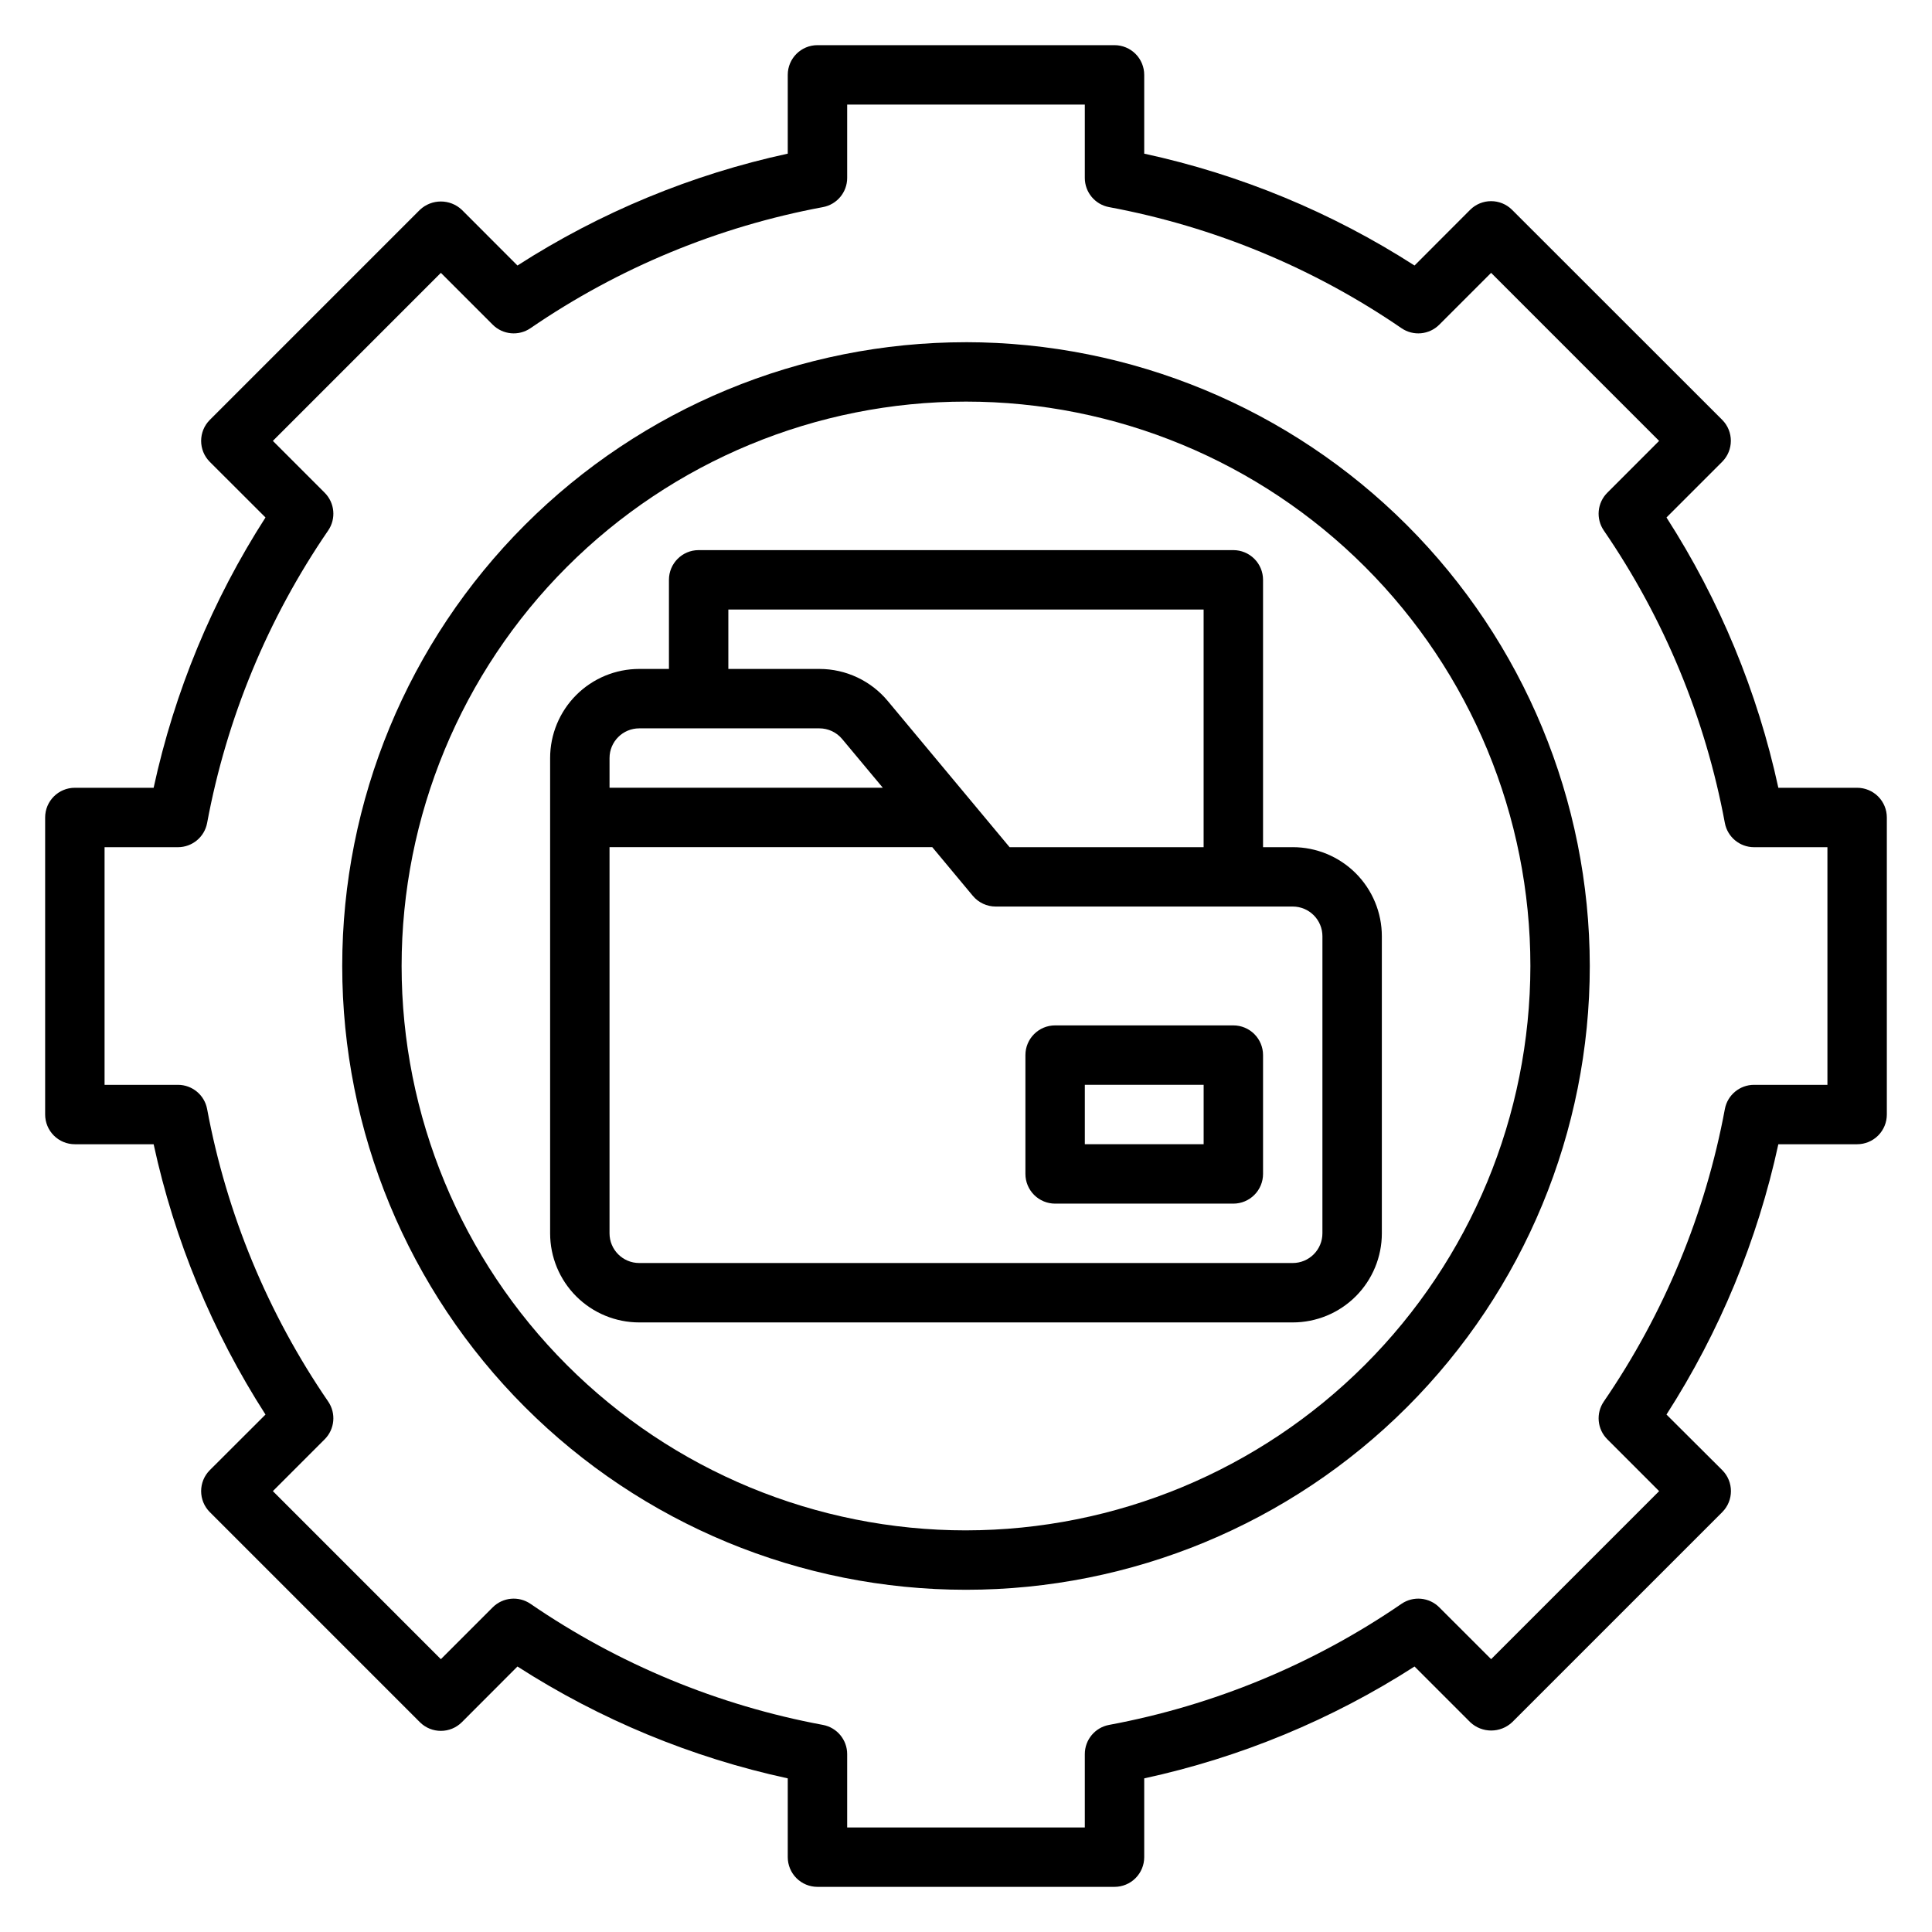
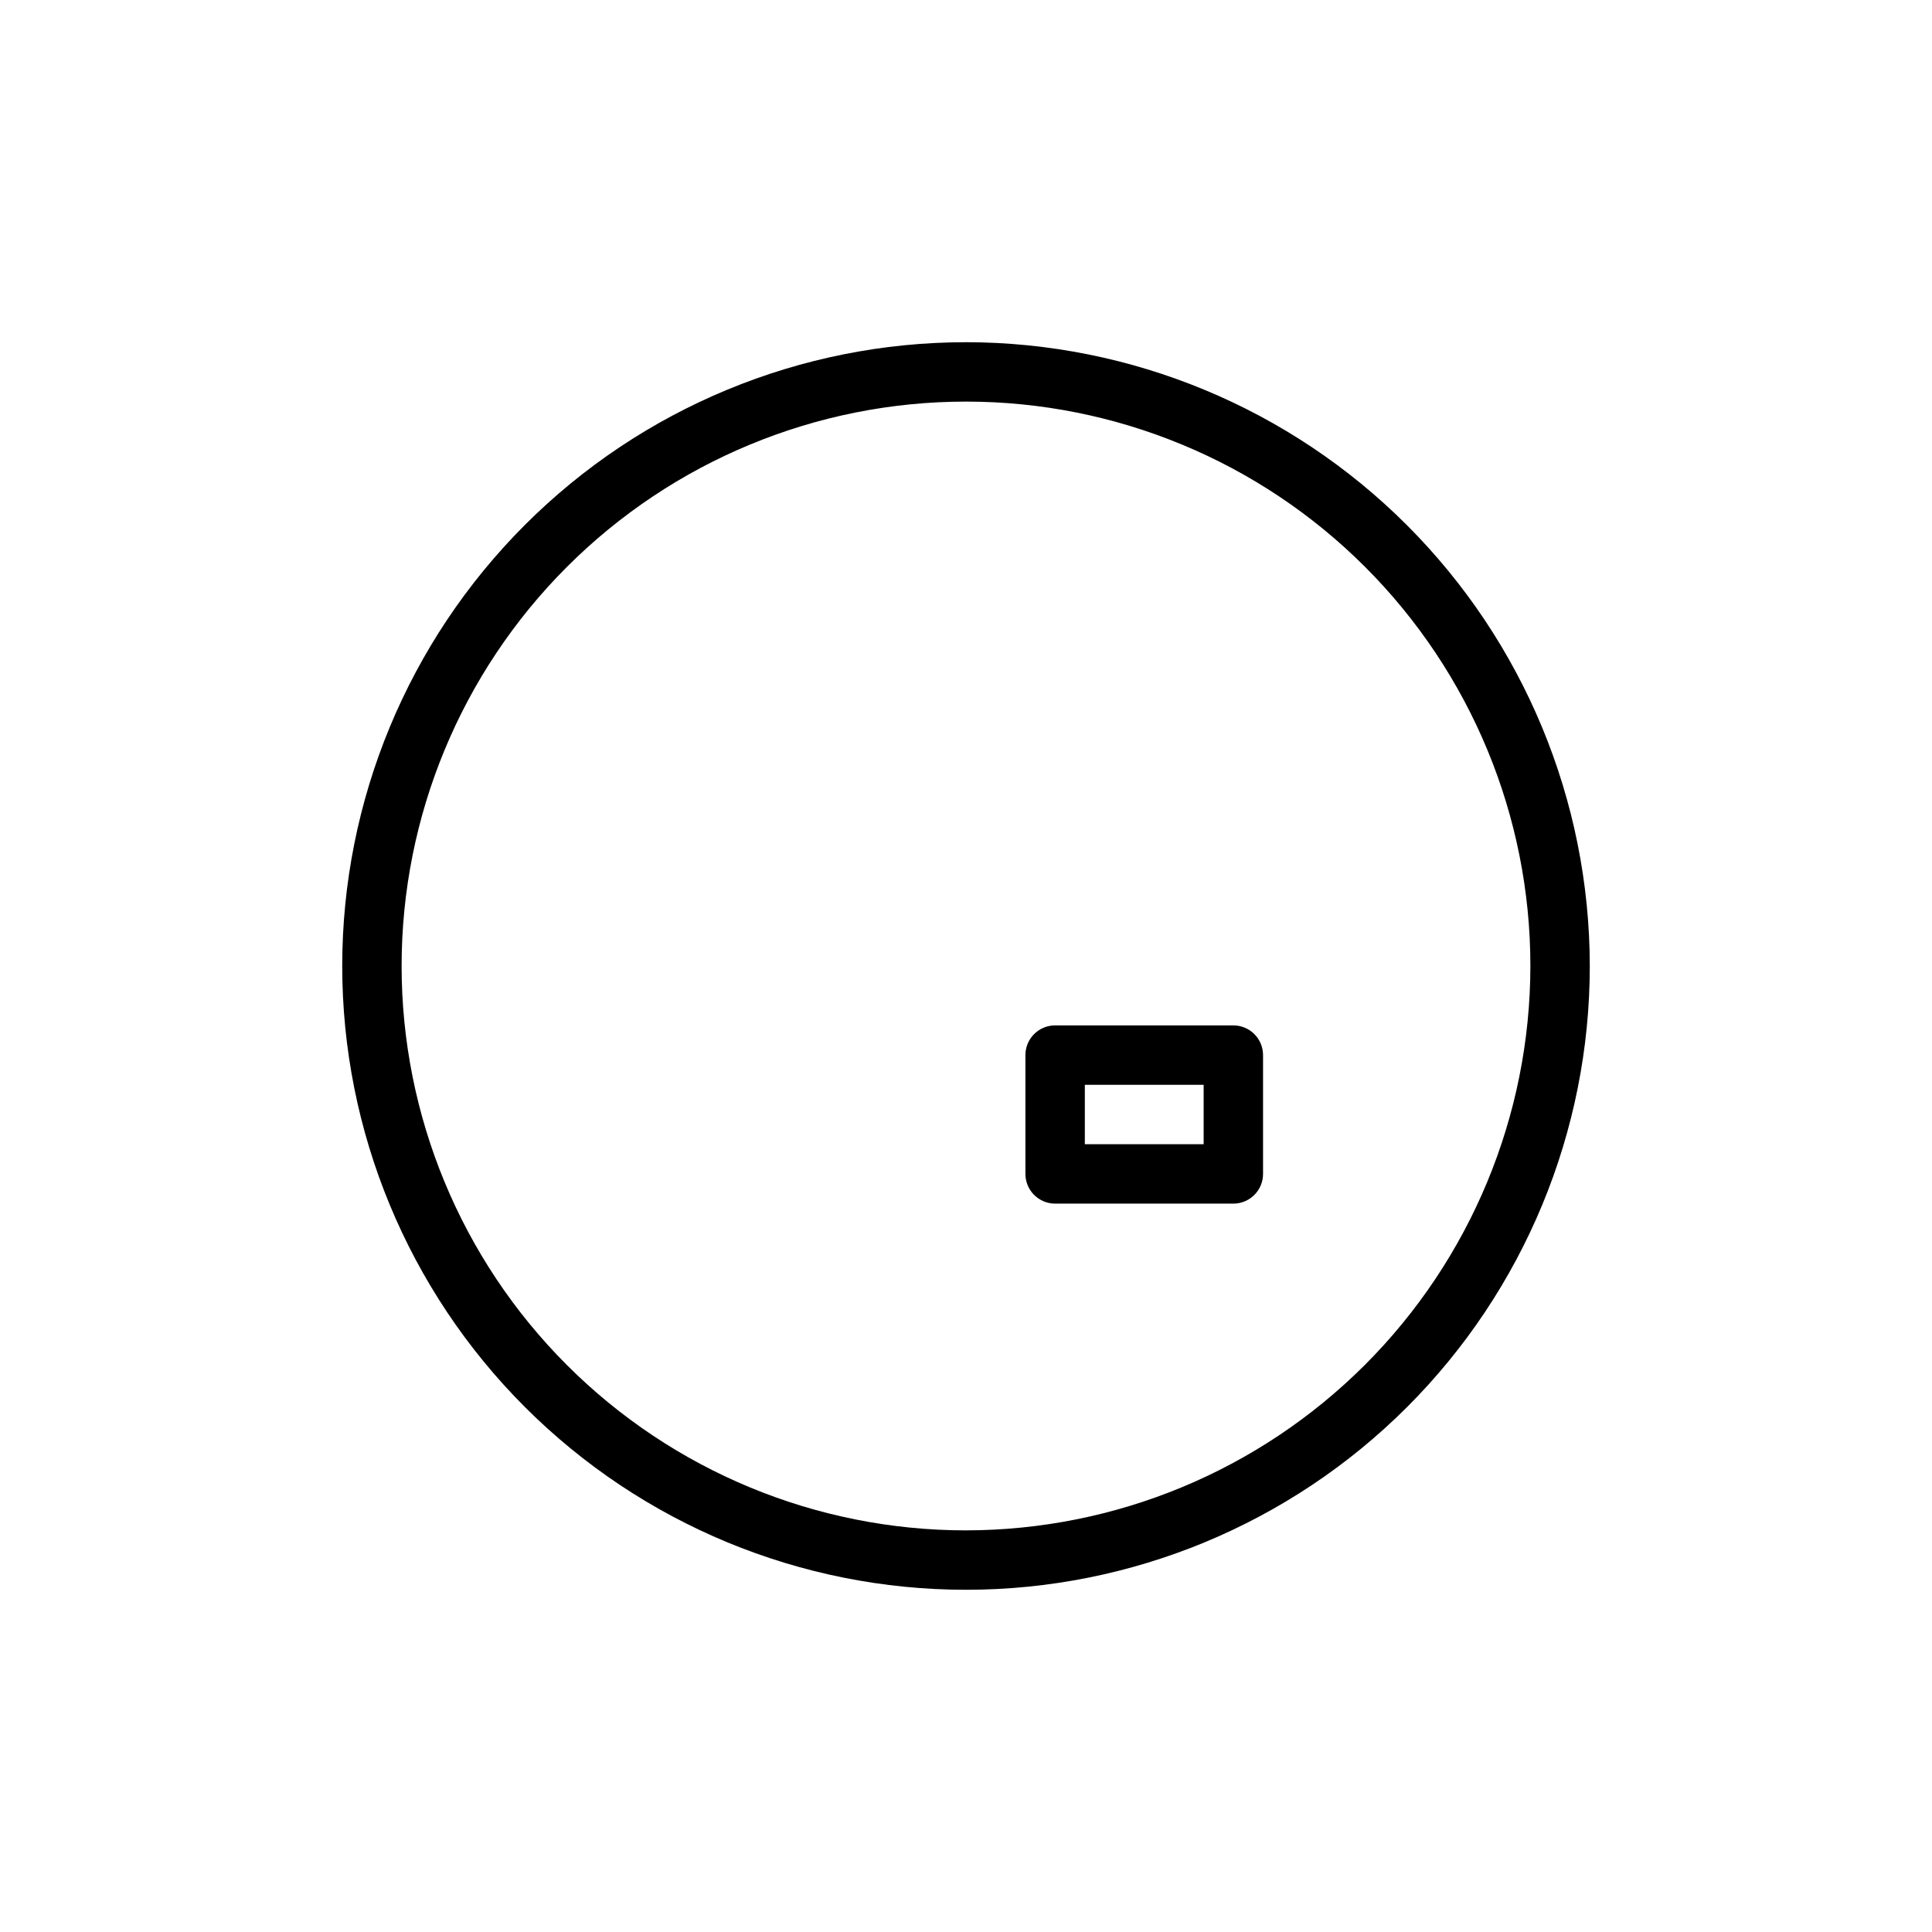
<svg xmlns="http://www.w3.org/2000/svg" fill="#000000" width="800px" height="800px" version="1.1" viewBox="144 144 512 512">
  <g>
-     <path d="m636.16 352.77h-20.879c-5.519-25.457-15.559-49.719-29.645-71.633l14.754-14.754c3.07-3.074 3.07-8.059 0-11.133l-55.664-55.637c-3.074-3.074-8.059-3.074-11.133 0l-14.727 14.75c-21.914-14.086-46.176-24.125-71.637-29.645v-20.879c0-2.086-0.828-4.09-2.305-5.566-1.477-1.473-3.481-2.305-5.566-2.305h-78.723c-4.348 0-7.871 3.523-7.871 7.871v20.879c-25.457 5.519-49.723 15.559-71.633 29.645l-14.73-14.75c-3.121-2.953-8.008-2.953-11.133 0l-55.66 55.66c-3.074 3.074-3.074 8.059 0 11.133l14.75 14.73c-14.082 21.914-24.125 46.176-29.645 71.633h-20.879c-4.348 0-7.871 3.523-7.871 7.871v78.723c0 2.086 0.832 4.09 2.305 5.566 1.477 1.477 3.481 2.305 5.566 2.305h20.879c5.519 25.457 15.562 49.723 29.645 71.637l-14.75 14.727c-3.074 3.074-3.074 8.059 0 11.133l55.664 55.664h-0.004c3.074 3.07 8.059 3.07 11.133 0l14.73-14.754c21.91 14.086 46.176 24.129 71.633 29.645v20.879c0 2.086 0.832 4.09 2.305 5.566 1.477 1.477 3.481 2.305 5.566 2.305h78.723c2.086 0 4.09-0.828 5.566-2.305 1.477-1.477 2.305-3.481 2.305-5.566v-20.879c25.461-5.516 49.723-15.559 71.637-29.645l14.754 14.754h-0.004c3.125 2.949 8.008 2.949 11.133 0l55.664-55.664c3.07-3.074 3.07-8.059 0-11.133l-14.777-14.727c14.086-21.914 24.125-46.18 29.645-71.637h20.879c2.086 0 4.09-0.828 5.566-2.305 1.477-1.477 2.305-3.481 2.305-5.566v-78.723c0-2.086-0.828-4.09-2.305-5.566-1.477-1.473-3.481-2.305-5.566-2.305zm-7.871 78.723h-19.445c-3.789-0.004-7.039 2.691-7.738 6.414-5.164 27.793-16.094 54.195-32.078 77.508-2.141 3.125-1.75 7.336 0.93 10.012l13.73 13.738-44.523 44.531-13.742-13.734c-2.676-2.68-6.887-3.07-10.012-0.93-23.312 15.988-49.711 26.918-77.5 32.086-3.723 0.695-6.422 3.945-6.422 7.731v19.445h-62.977v-19.445c-0.004-3.785-2.703-7.035-6.426-7.731-27.789-5.168-54.188-16.098-77.5-32.086-3.125-2.141-7.332-1.75-10.012 0.93l-13.738 13.738-44.523-44.535 13.73-13.738c2.676-2.676 3.066-6.887 0.926-10.012-15.984-23.312-26.91-49.715-32.078-77.508-0.699-3.723-3.949-6.418-7.738-6.414h-19.441v-62.977h19.441c3.789 0 7.039-2.695 7.738-6.418 5.168-27.793 16.094-54.195 32.078-77.508 2.141-3.125 1.75-7.332-0.926-10.012l-13.73-13.738 44.523-44.531 13.738 13.738c2.68 2.676 6.887 3.066 10.012 0.926 23.312-15.984 49.711-26.914 77.5-32.086 3.723-0.695 6.422-3.941 6.426-7.731v-19.441h62.977v19.441c0 3.789 2.699 7.035 6.422 7.731 27.789 5.172 54.188 16.102 77.5 32.086 3.125 2.141 7.336 1.75 10.012-0.926l13.738-13.738 44.523 44.531-13.727 13.738c-2.68 2.68-3.07 6.887-0.93 10.012 15.984 23.312 26.914 49.715 32.078 77.508 0.699 3.723 3.949 6.418 7.738 6.418h19.445z" />
    <path d="m400 234.69c-43.844 0-85.895 17.414-116.89 48.418-31.004 31-48.418 73.051-48.418 116.89s17.414 85.891 48.418 116.89c31 31.004 73.051 48.422 116.89 48.422s85.891-17.418 116.89-48.422c31.004-31 48.422-73.047 48.422-116.89-0.051-43.828-17.484-85.848-48.477-116.84-30.992-30.992-73.008-48.426-116.84-48.473zm0 314.88v-0.004c-39.668 0-77.711-15.758-105.76-43.809-28.051-28.047-43.809-66.09-43.809-105.76s15.758-77.711 43.809-105.76 66.094-43.809 105.76-43.809 77.711 15.758 105.76 43.809c28.051 28.051 43.809 66.094 43.809 105.76-0.043 39.652-15.816 77.672-43.855 105.71-28.039 28.039-66.059 43.812-105.71 43.855z" />
-     <path d="m486.59 368.51h-7.871v-70.848c0-2.09-0.828-4.094-2.305-5.566-1.477-1.477-3.481-2.309-5.566-2.309h-141.7c-4.348 0-7.871 3.527-7.871 7.875v23.617l-7.871-0.004c-6.262 0-12.27 2.488-16.699 6.918-4.43 4.43-6.918 10.438-6.918 16.699v125.95c0 6.262 2.488 12.27 6.918 16.699 4.43 4.43 10.438 6.914 16.699 6.914h173.18c6.266 0 12.27-2.484 16.699-6.914 4.43-4.43 6.918-10.438 6.918-16.699v-78.723c0-6.262-2.488-12.27-6.918-16.699-4.43-4.426-10.434-6.914-16.699-6.914zm-149.57-62.977h125.95v62.977h-51.422l-32.273-38.73c-4.473-5.383-11.109-8.5-18.109-8.504h-24.148zm-23.617 31.488h47.727c2.34-0.004 4.559 1.035 6.055 2.832l10.77 12.91h-72.422v-7.871c0-4.348 3.523-7.871 7.871-7.871zm181.05 133.82c0 2.086-0.828 4.09-2.305 5.566-1.477 1.477-3.477 2.305-5.566 2.305h-173.18c-4.348 0-7.871-3.523-7.871-7.871v-102.34h85.527l10.762 12.918c1.496 1.789 3.711 2.824 6.047 2.824h78.719c2.09 0 4.09 0.828 5.566 2.305 1.477 1.477 2.305 3.481 2.305 5.566z" />
    <path d="m470.85 415.74h-47.234c-4.348 0-7.871 3.523-7.871 7.871v31.488c0 2.09 0.828 4.09 2.305 5.566 1.477 1.477 3.481 2.309 5.566 2.309h47.234c2.086 0 4.09-0.832 5.566-2.309 1.477-1.477 2.305-3.477 2.305-5.566v-31.488c0-2.086-0.828-4.09-2.305-5.566-1.477-1.477-3.481-2.305-5.566-2.305zm-7.871 31.488h-31.488v-15.742h31.488z" />
  </g>
</svg>